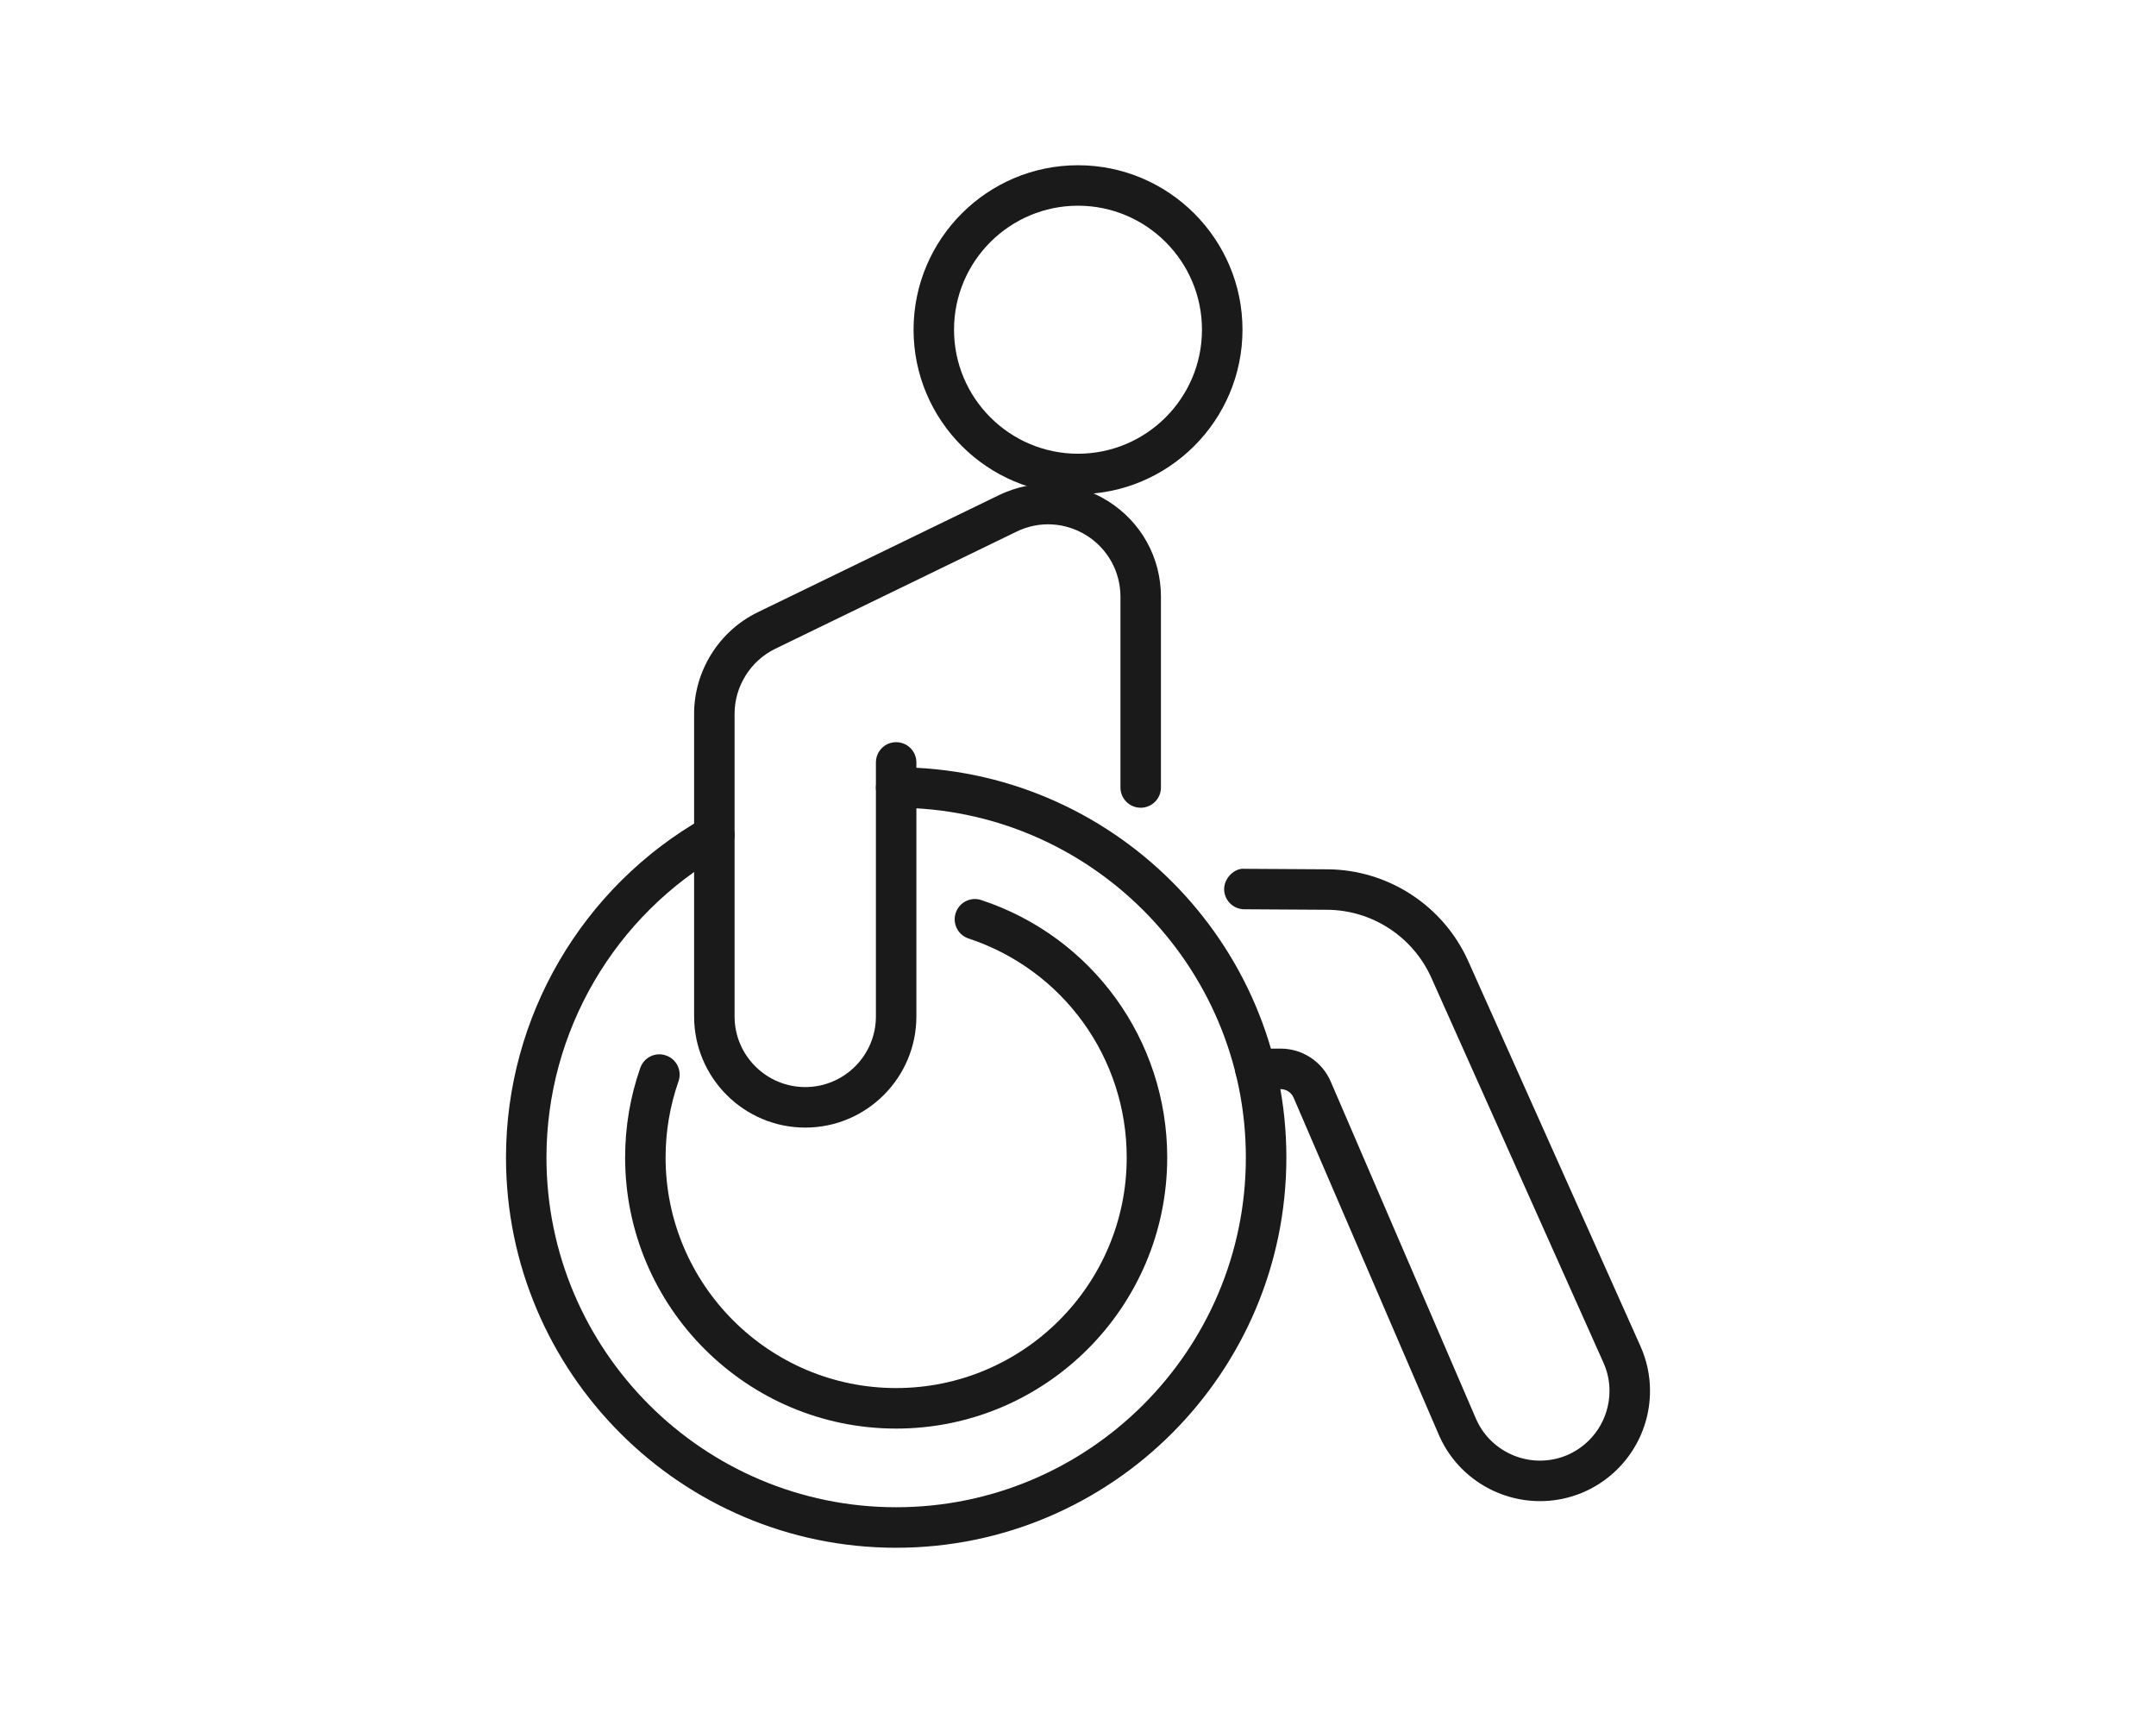
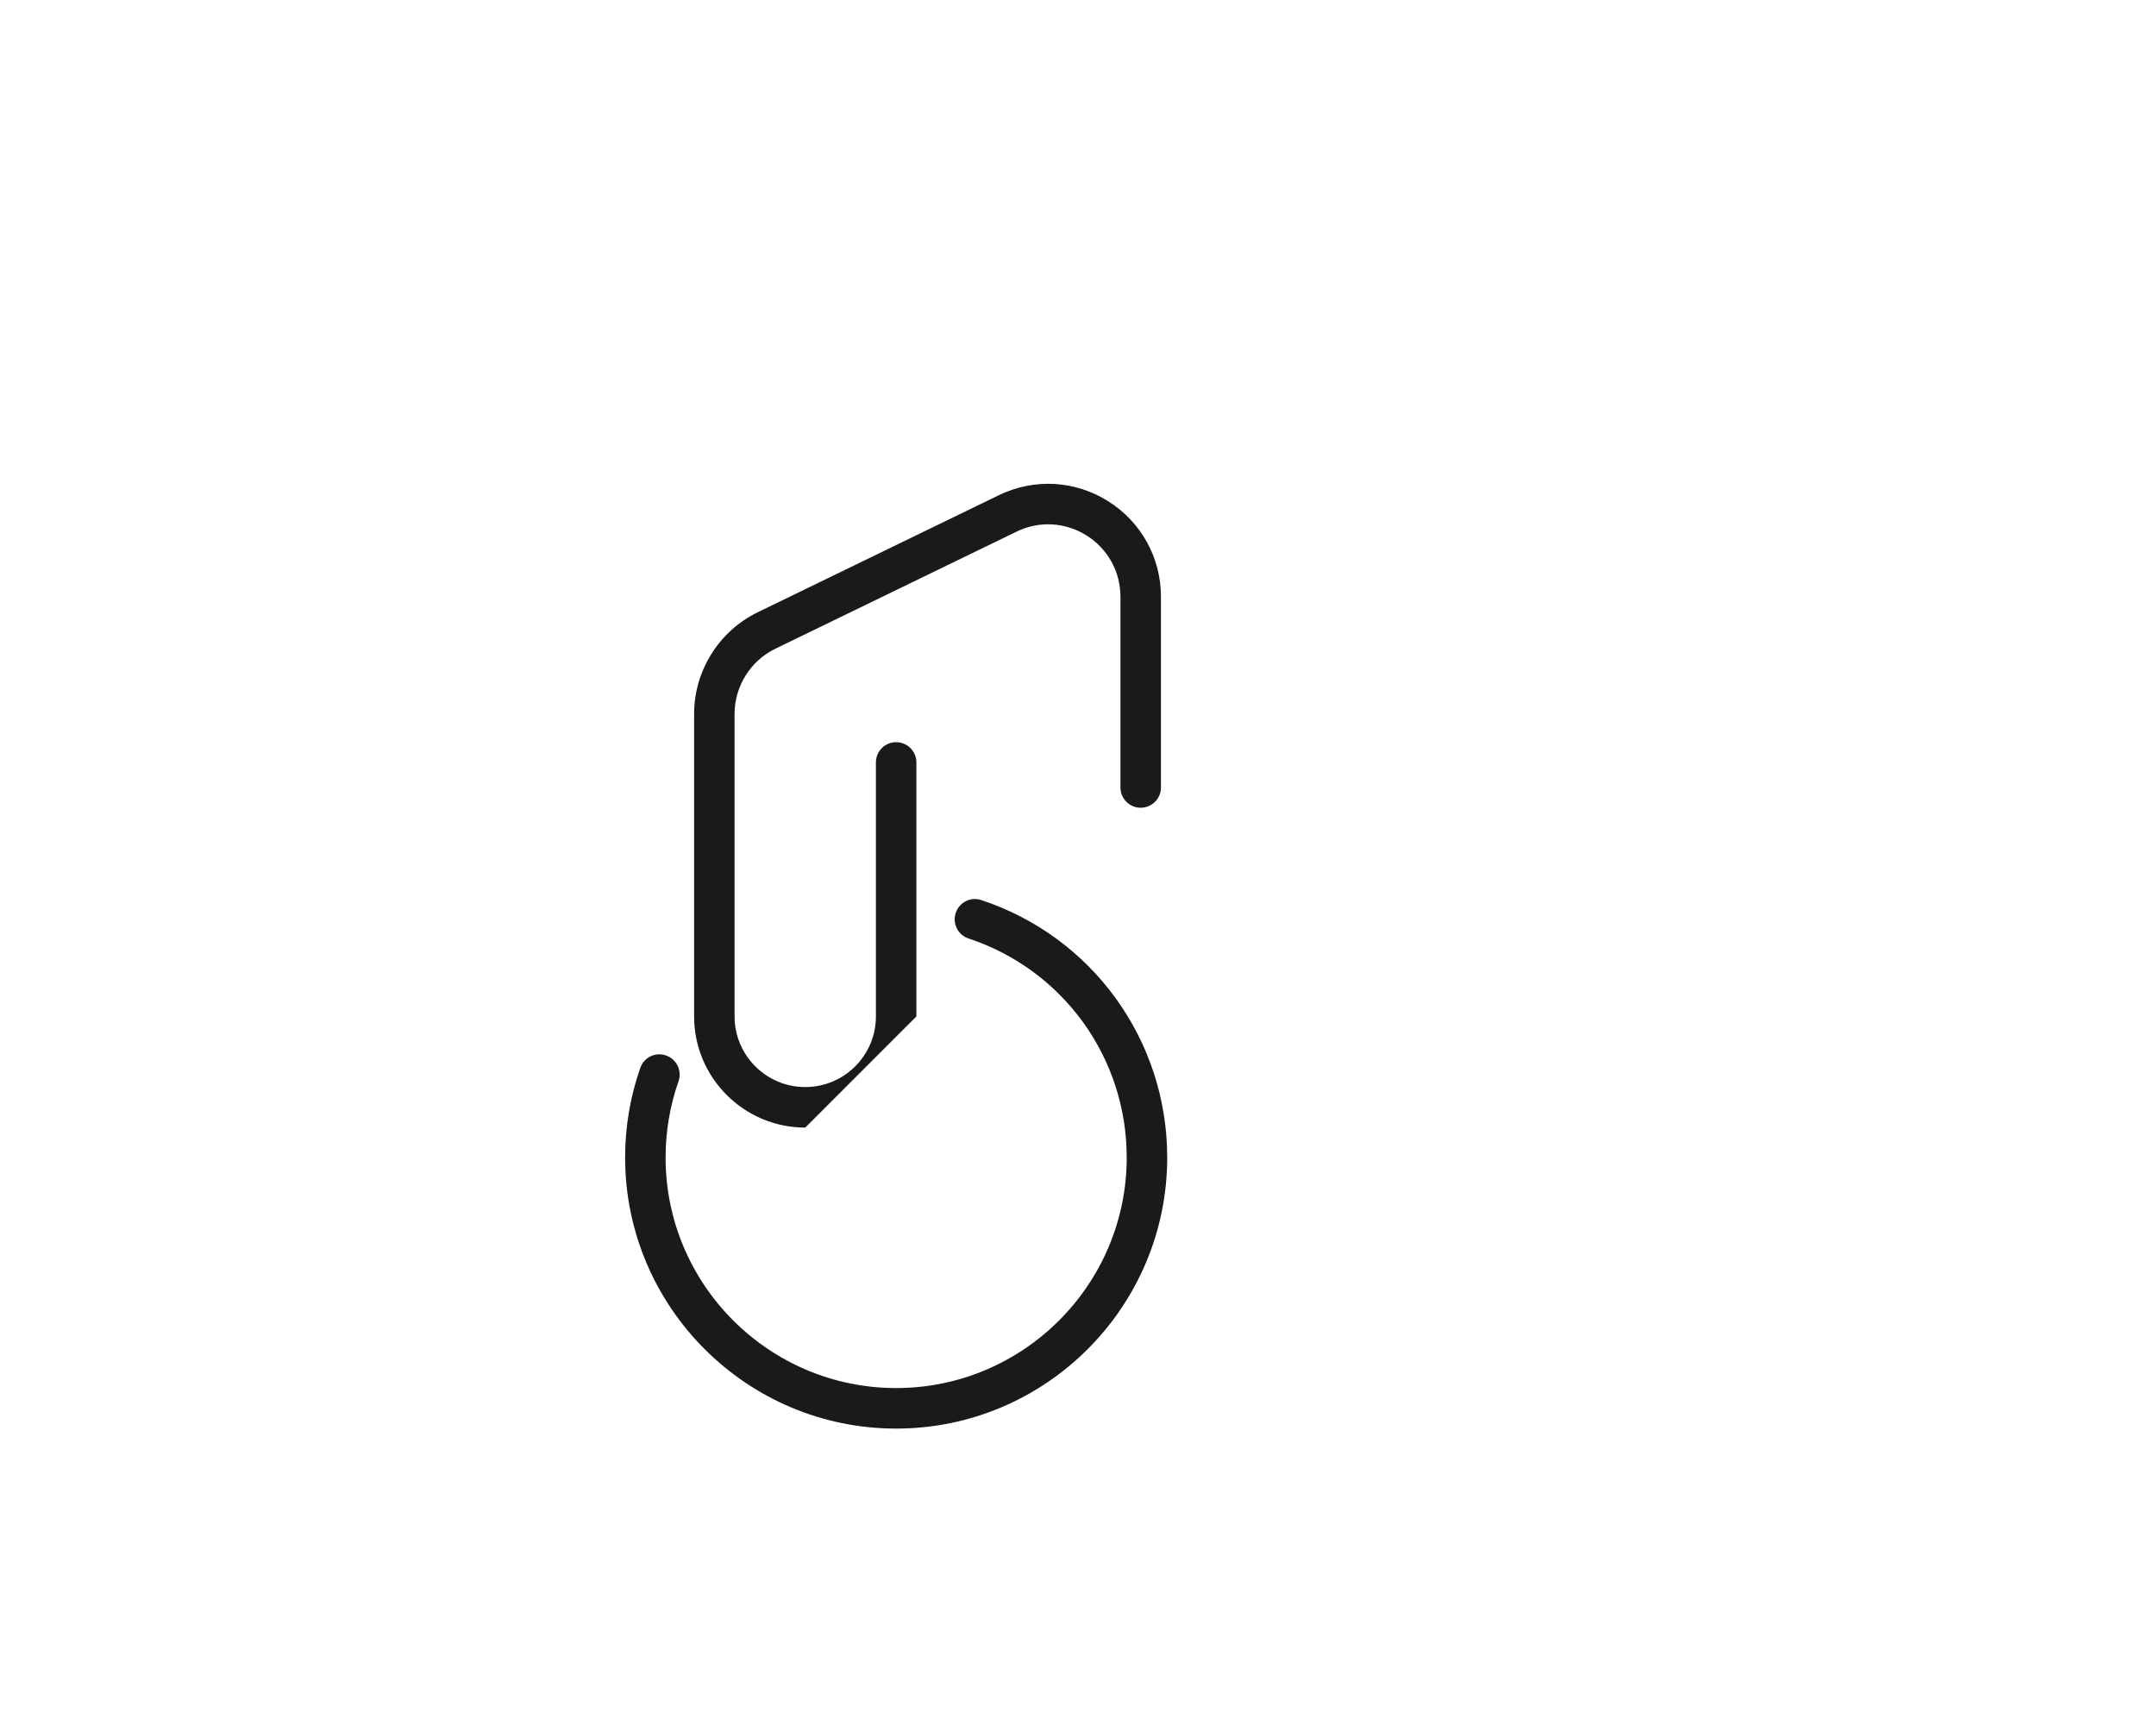
<svg xmlns="http://www.w3.org/2000/svg" id="a" viewBox="0 0 764.263 607.131">
-   <path d="m317.671,548.566c-76.265,0-138.305-62.06-138.305-138.325,0-49.759,26.943-95.927,70.323-120.469,3.472-1.924,7.857-.704,9.781,2.718,1.944,3.452.734,7.827-2.718,9.781-38.887,21.983-63.042,63.369-63.042,107.97,0,68.349,55.612,123.961,123.961,123.961,68.359,0,123.961-55.612,123.961-123.961s-55.602-123.961-123.961-123.961c-3.968,0-7.172-3.204-7.172-7.172s3.204-7.172,7.172-7.172c76.265,0,138.325,62.04,138.325,138.305s-62.06,138.325-138.325,138.325Z" fill="#1a1a1a" stroke-width="0" />
-   <path d="m545.911,532.039c-15.138,0-29.562-8.849-35.911-23.59l-51.445-119.417c-.794-1.825-2.599-3.016-4.583-3.016h-8.968c-3.968,0-7.182-3.214-7.182-7.182s3.214-7.182,7.182-7.182h8.968c7.718,0,14.702,4.603,17.757,11.706l51.445,119.417c5.397,12.499,19.959,18.253,32.439,12.916,9.067-3.928,14.92-12.837,14.92-22.717,0-3.492-.714-6.865-2.143-10.019l-60.988-136.381c-6.508-14.563-20.991-24.026-36.922-24.126l-29.403-.179c-3.968-.02-7.162-3.254-7.142-7.212.04-3.968,3.789-7.49,7.222-7.133l29.403.179c21.546.119,41.148,12.926,49.937,32.617l60.988,136.341c2.262,5.02,3.412,10.376,3.412,15.912,0,15.594-9.265,29.681-23.59,35.891-5.02,2.163-10.257,3.174-15.396,3.174Z" fill="#1a1a1a" stroke-width="0" />
-   <path d="m285.451,399.646c-21.725,0-39.402-17.678-39.402-39.402v-107.255c0-15.217,8.839-29.334,22.528-35.98l85.491-41.496c12.489-6.051,26.933-5.277,38.698,2.093,11.745,7.361,18.769,20.029,18.769,33.897v67.605c0,3.968-3.214,7.172-7.182,7.172-3.958,0-7.172-3.204-7.172-7.172v-67.605c0-8.888-4.504-17.023-12.033-21.735-7.539-4.712-16.805-5.248-24.81-1.339l-85.491,41.496c-8.779,4.256-14.454,13.313-14.454,23.064v107.255c0,13.809,11.239,25.038,25.058,25.038,13.809,0,25.048-11.229,25.048-25.038v-90.024c0-3.968,3.214-7.172,7.172-7.172s7.172,3.204,7.172,7.172v90.024c0,21.725-17.668,39.402-39.392,39.402Z" fill="#1a1a1a" stroke-width="0" />
-   <path d="m382.131,175.156c-32.141,0-58.29-26.149-58.29-58.3,0-32.141,26.149-58.29,58.29-58.29s58.31,26.149,58.31,58.29c0,32.151-26.169,58.3-58.31,58.3Zm0-102.246c-24.235,0-43.946,19.711-43.946,43.946s19.711,43.956,43.946,43.956c24.245,0,43.946-19.721,43.946-43.956s-19.701-43.946-43.946-43.946Z" fill="#1a1a1a" stroke-width="0" />
+   <path d="m285.451,399.646c-21.725,0-39.402-17.678-39.402-39.402v-107.255c0-15.217,8.839-29.334,22.528-35.98l85.491-41.496c12.489-6.051,26.933-5.277,38.698,2.093,11.745,7.361,18.769,20.029,18.769,33.897v67.605c0,3.968-3.214,7.172-7.182,7.172-3.958,0-7.172-3.204-7.172-7.172v-67.605c0-8.888-4.504-17.023-12.033-21.735-7.539-4.712-16.805-5.248-24.81-1.339l-85.491,41.496c-8.779,4.256-14.454,13.313-14.454,23.064v107.255c0,13.809,11.239,25.038,25.058,25.038,13.809,0,25.048-11.229,25.048-25.038v-90.024c0-3.968,3.214-7.172,7.172-7.172s7.172,3.204,7.172,7.172v90.024Z" fill="#1a1a1a" stroke-width="0" />
  <path d="m317.671,506.327c-52.983,0-96.076-43.113-96.076-96.086,0-10.872,1.805-21.546,5.377-31.764,1.319-3.75,5.397-5.714,9.146-4.385,3.74,1.309,5.714,5.397,4.404,9.146-3.036,8.67-4.583,17.757-4.583,27.002,0,45.057,36.664,81.721,81.731,81.721s81.731-36.664,81.731-81.721c0-35.335-22.528-66.524-56.058-77.614-3.76-1.23-5.803-5.297-4.563-9.057,1.25-3.76,5.287-5.833,9.067-4.563,39.422,13.025,65.909,49.689,65.909,91.235,0,52.973-43.103,96.086-96.086,96.086Z" fill="#1a1a1a" stroke-width="0" />
</svg>